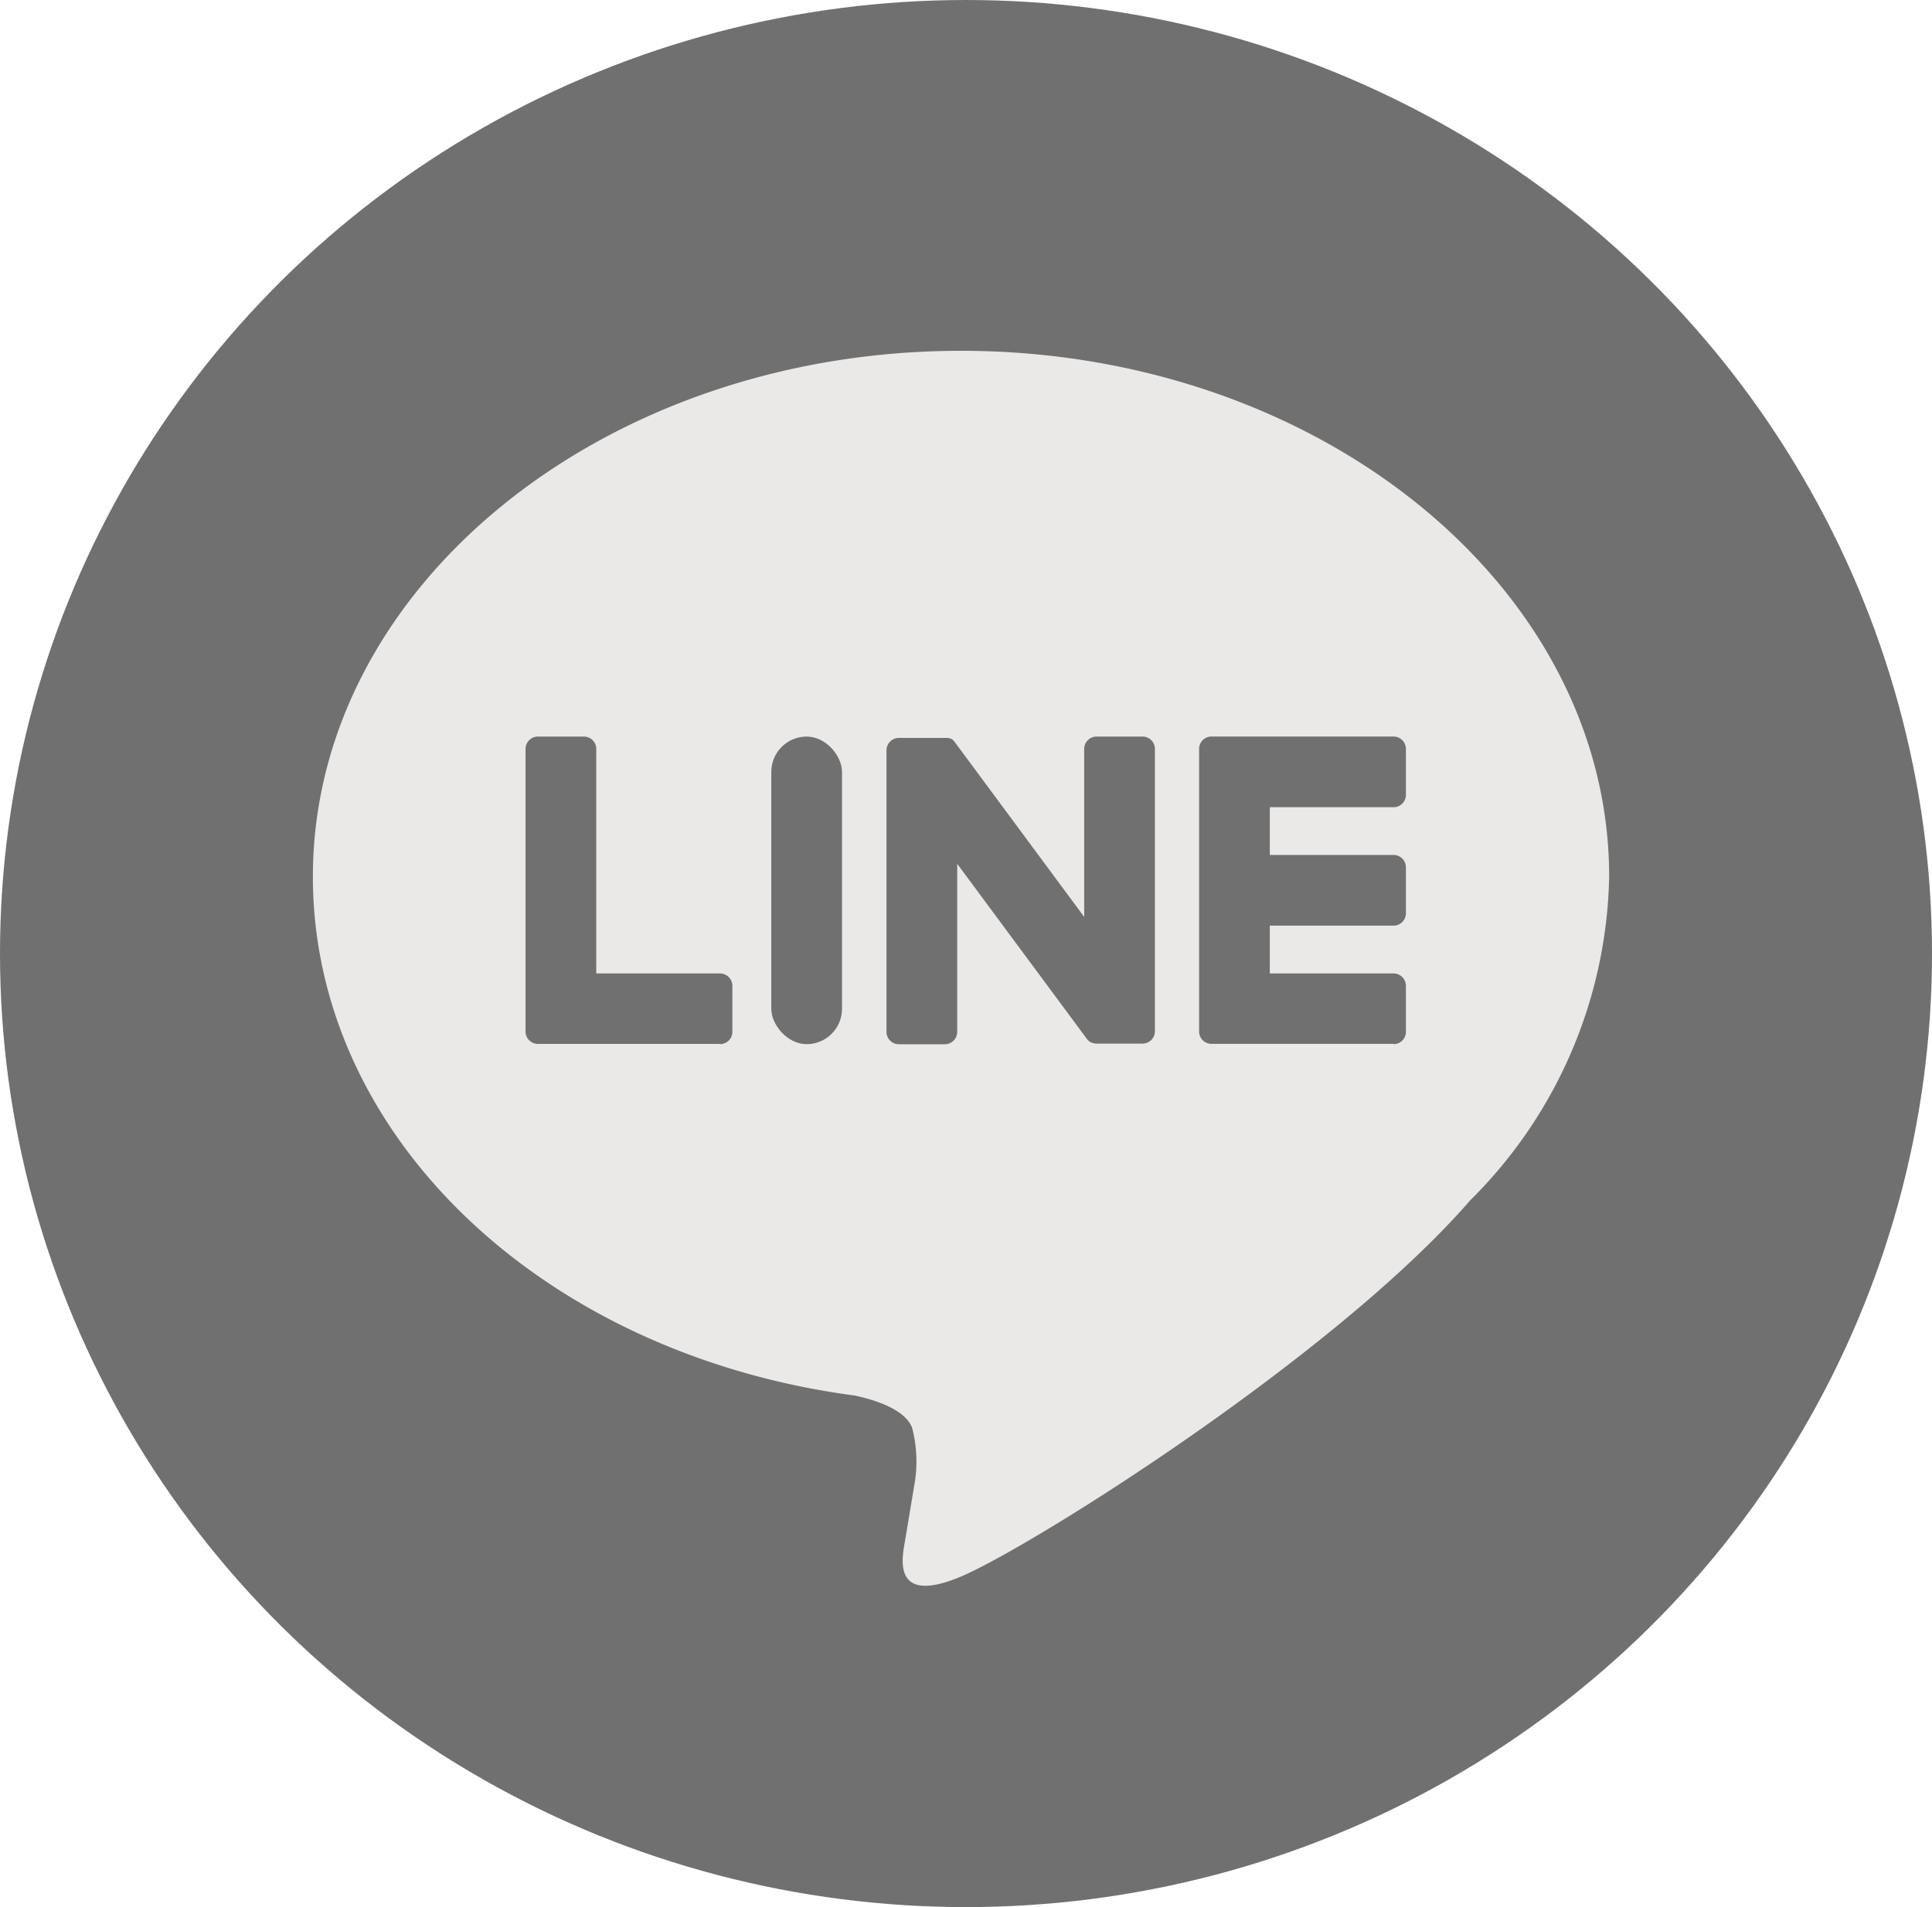
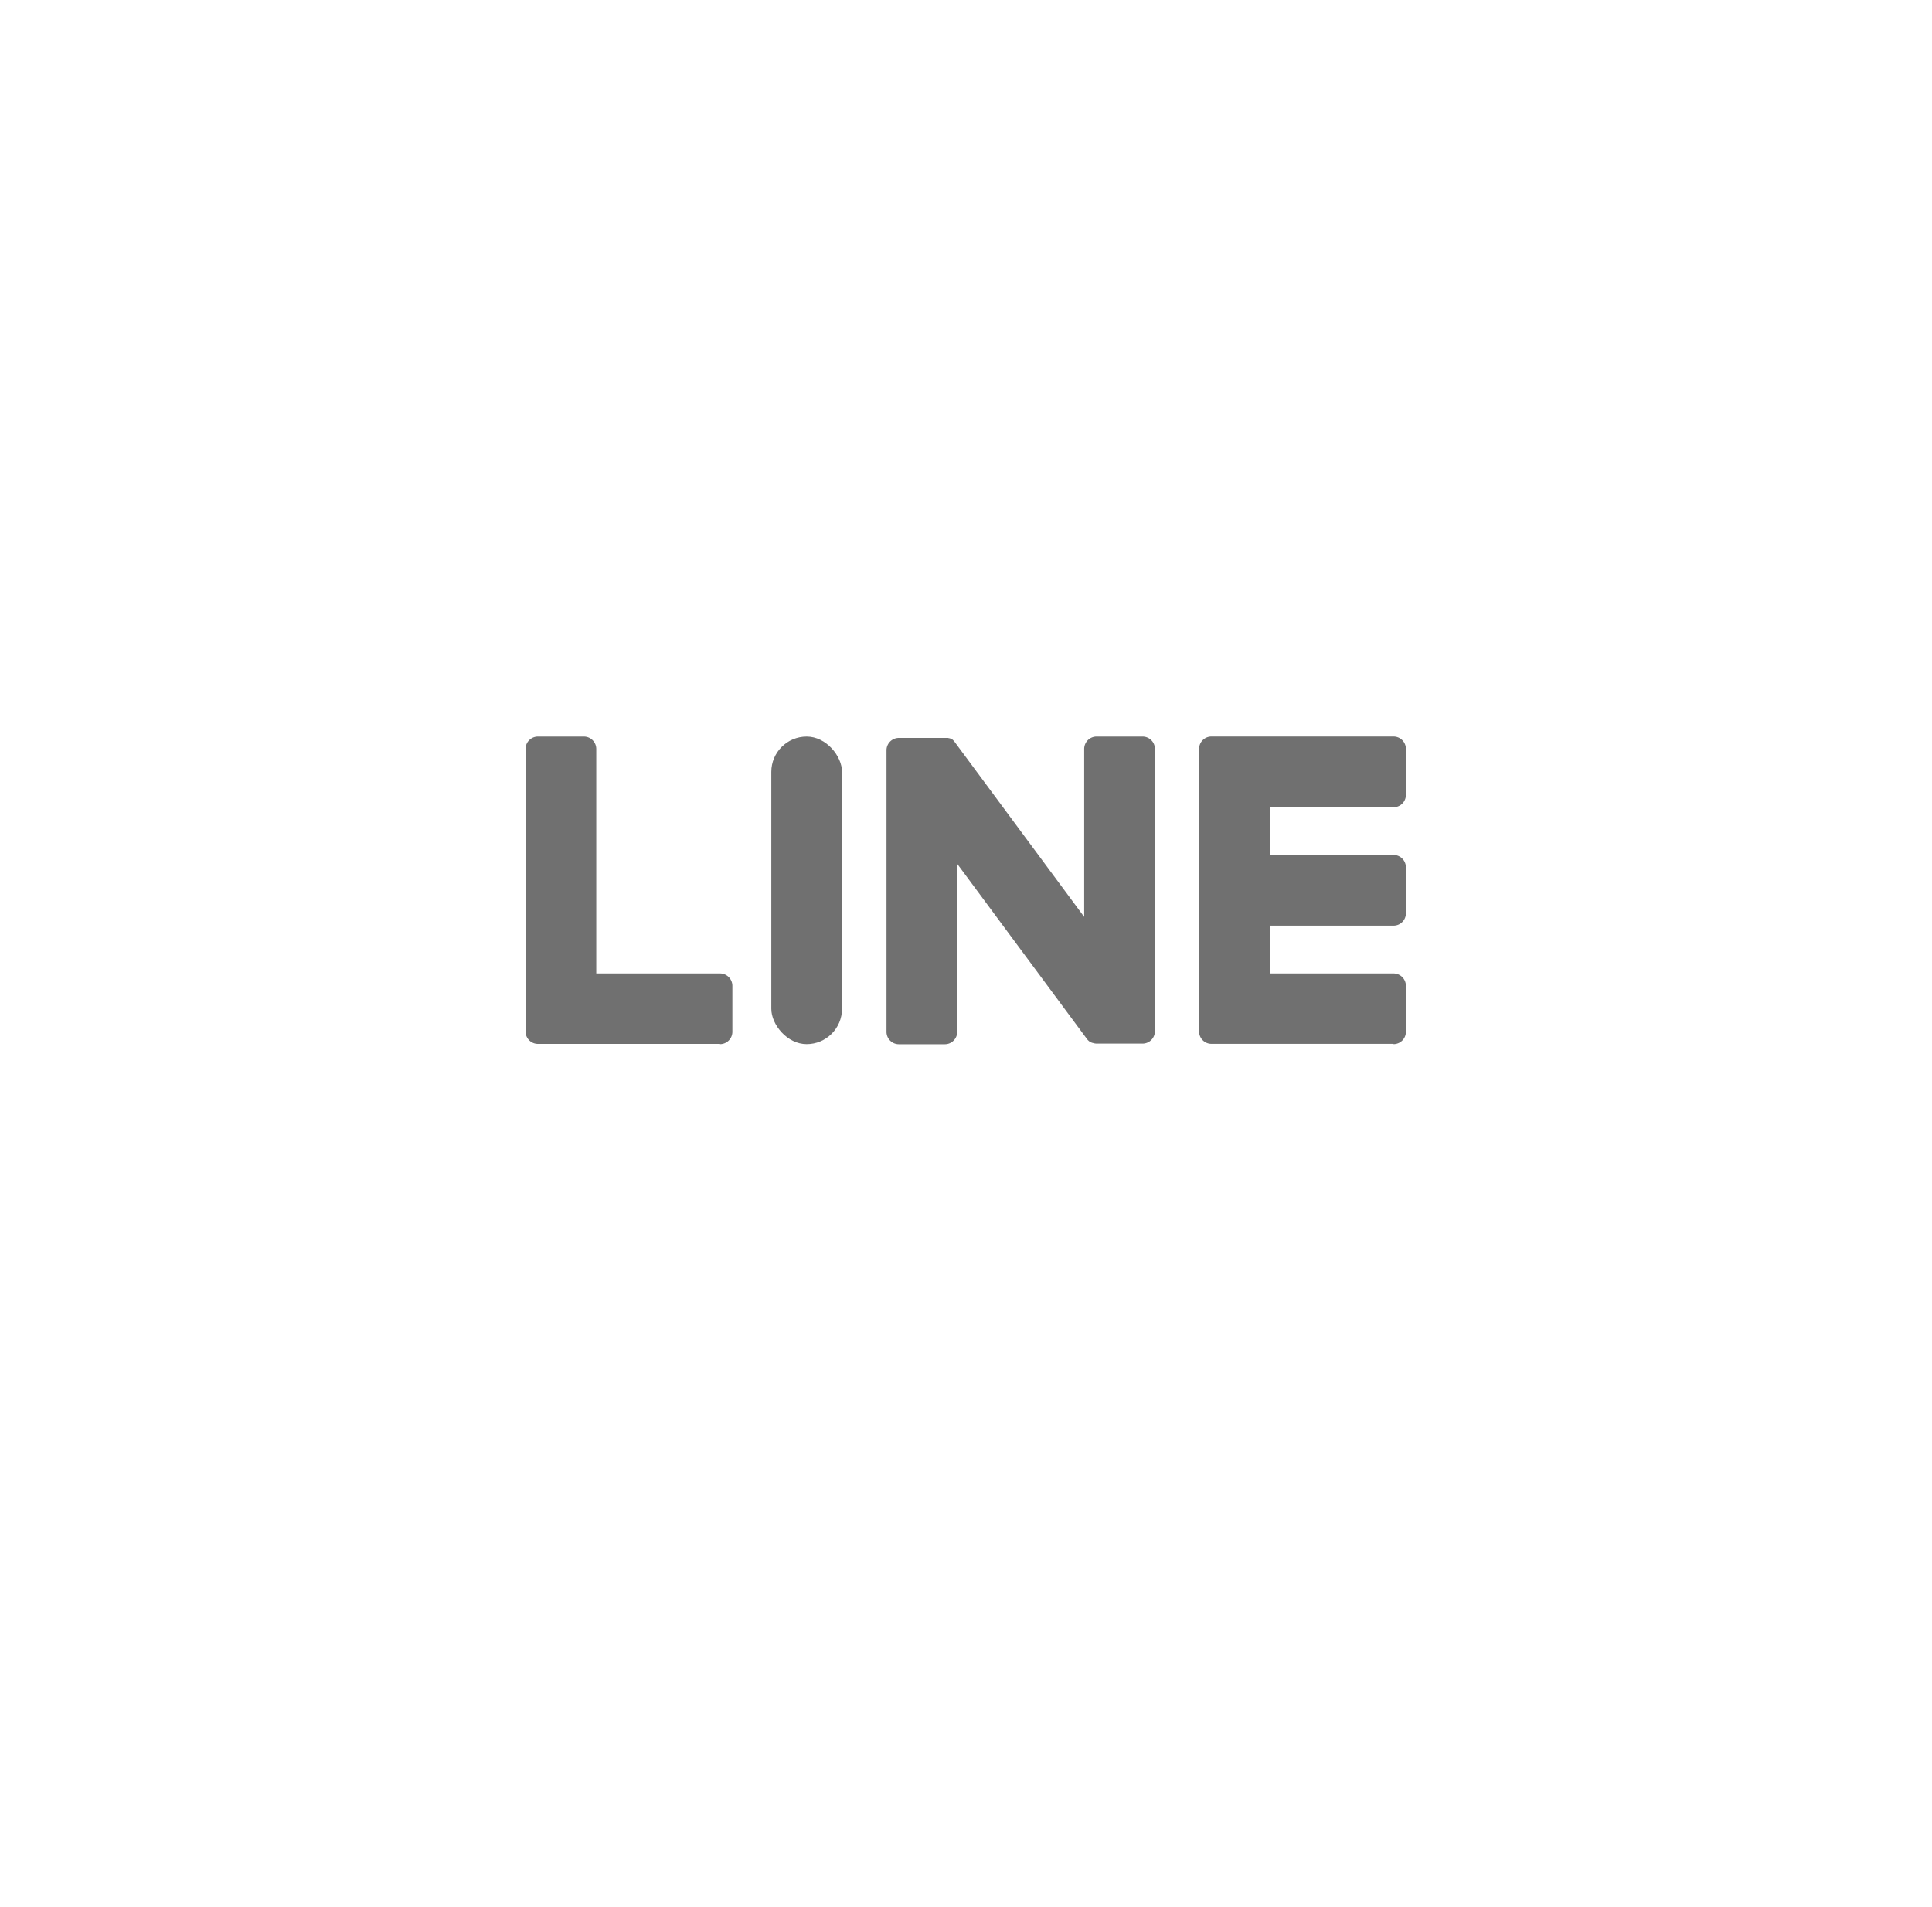
<svg xmlns="http://www.w3.org/2000/svg" width="40" height="39.49" viewBox="0 0 40 39.49">
  <g transform="translate(-66.636 -582.01)">
-     <ellipse cx="20" cy="19.745" rx="20" ry="19.745" transform="translate(66.636 582.01)" fill="#707070" />
-     <path d="M879.916,514.89c0-6-6.02-10.89-13.419-10.89s-13.419,4.885-13.419,10.89c0,5.383,4.774,9.891,11.223,10.744.437.095,1.032.288,1.182.662a2.755,2.755,0,0,1,.043,1.213s-.157.947-.191,1.149c-.059.339-.27,1.327,1.162.723s7.728-4.55,10.543-7.791h0A9.689,9.689,0,0,0,879.916,514.89Z" transform="translate(-779.964 85.274)" fill="#ebe9e7" />
    <g transform="translate(77.517 597.262)">
      <path d="M1003.148,573.954a.256.256,0,0,0,.256-.256v-.952a.257.257,0,0,0-.256-.256h-2.562V571.5h2.562a.256.256,0,0,0,.256-.256v-.952a.257.257,0,0,0-.256-.256h-2.562v-.988h2.562a.256.256,0,0,0,.256-.256v-.952a.257.257,0,0,0-.256-.256h-3.77a.256.256,0,0,0-.256.256v.006h0v5.846h0v0a.256.256,0,0,0,.256.256h3.77Z" transform="translate(-985.177 -567.585)" fill="#707070" />
      <path d="M892.144,573.954a.256.256,0,0,0,.256-.256v-.952a.257.257,0,0,0-.256-.256h-2.562v-4.649a.257.257,0,0,0-.256-.256h-.952a.256.256,0,0,0-.256.256v5.852h0v0a.256.256,0,0,0,.256.256h3.77Z" transform="translate(-888.118 -567.585)" fill="#707070" />
      <rect width="1.464" height="6.369" rx="0.732" transform="translate(5.088)" fill="#707070" />
      <path d="M952.862,567.585h-.952a.256.256,0,0,0-.256.256v3.478l-2.679-3.619a.262.262,0,0,0-.021-.026l0,0-.015-.016,0,0-.014-.012-.007-.005-.014-.009-.008,0-.014-.008-.008,0-.015-.006-.008,0-.016-.005-.009,0-.015,0-.011,0-.014,0h-.969a.256.256,0,0,0-.256.256V573.7a.256.256,0,0,0,.256.256h.952a.256.256,0,0,0,.256-.256V570.22l2.683,3.623a.259.259,0,0,0,.066.064l0,0,.016.01.007,0,.012.006.013.005.008,0,.018.006h0a.264.264,0,0,0,.067.009h.947a.256.256,0,0,0,.256-.256v-5.856A.256.256,0,0,0,952.862,567.585Z" transform="translate(-940.088 -567.585)" fill="#707070" />
    </g>
  </g>
</svg>